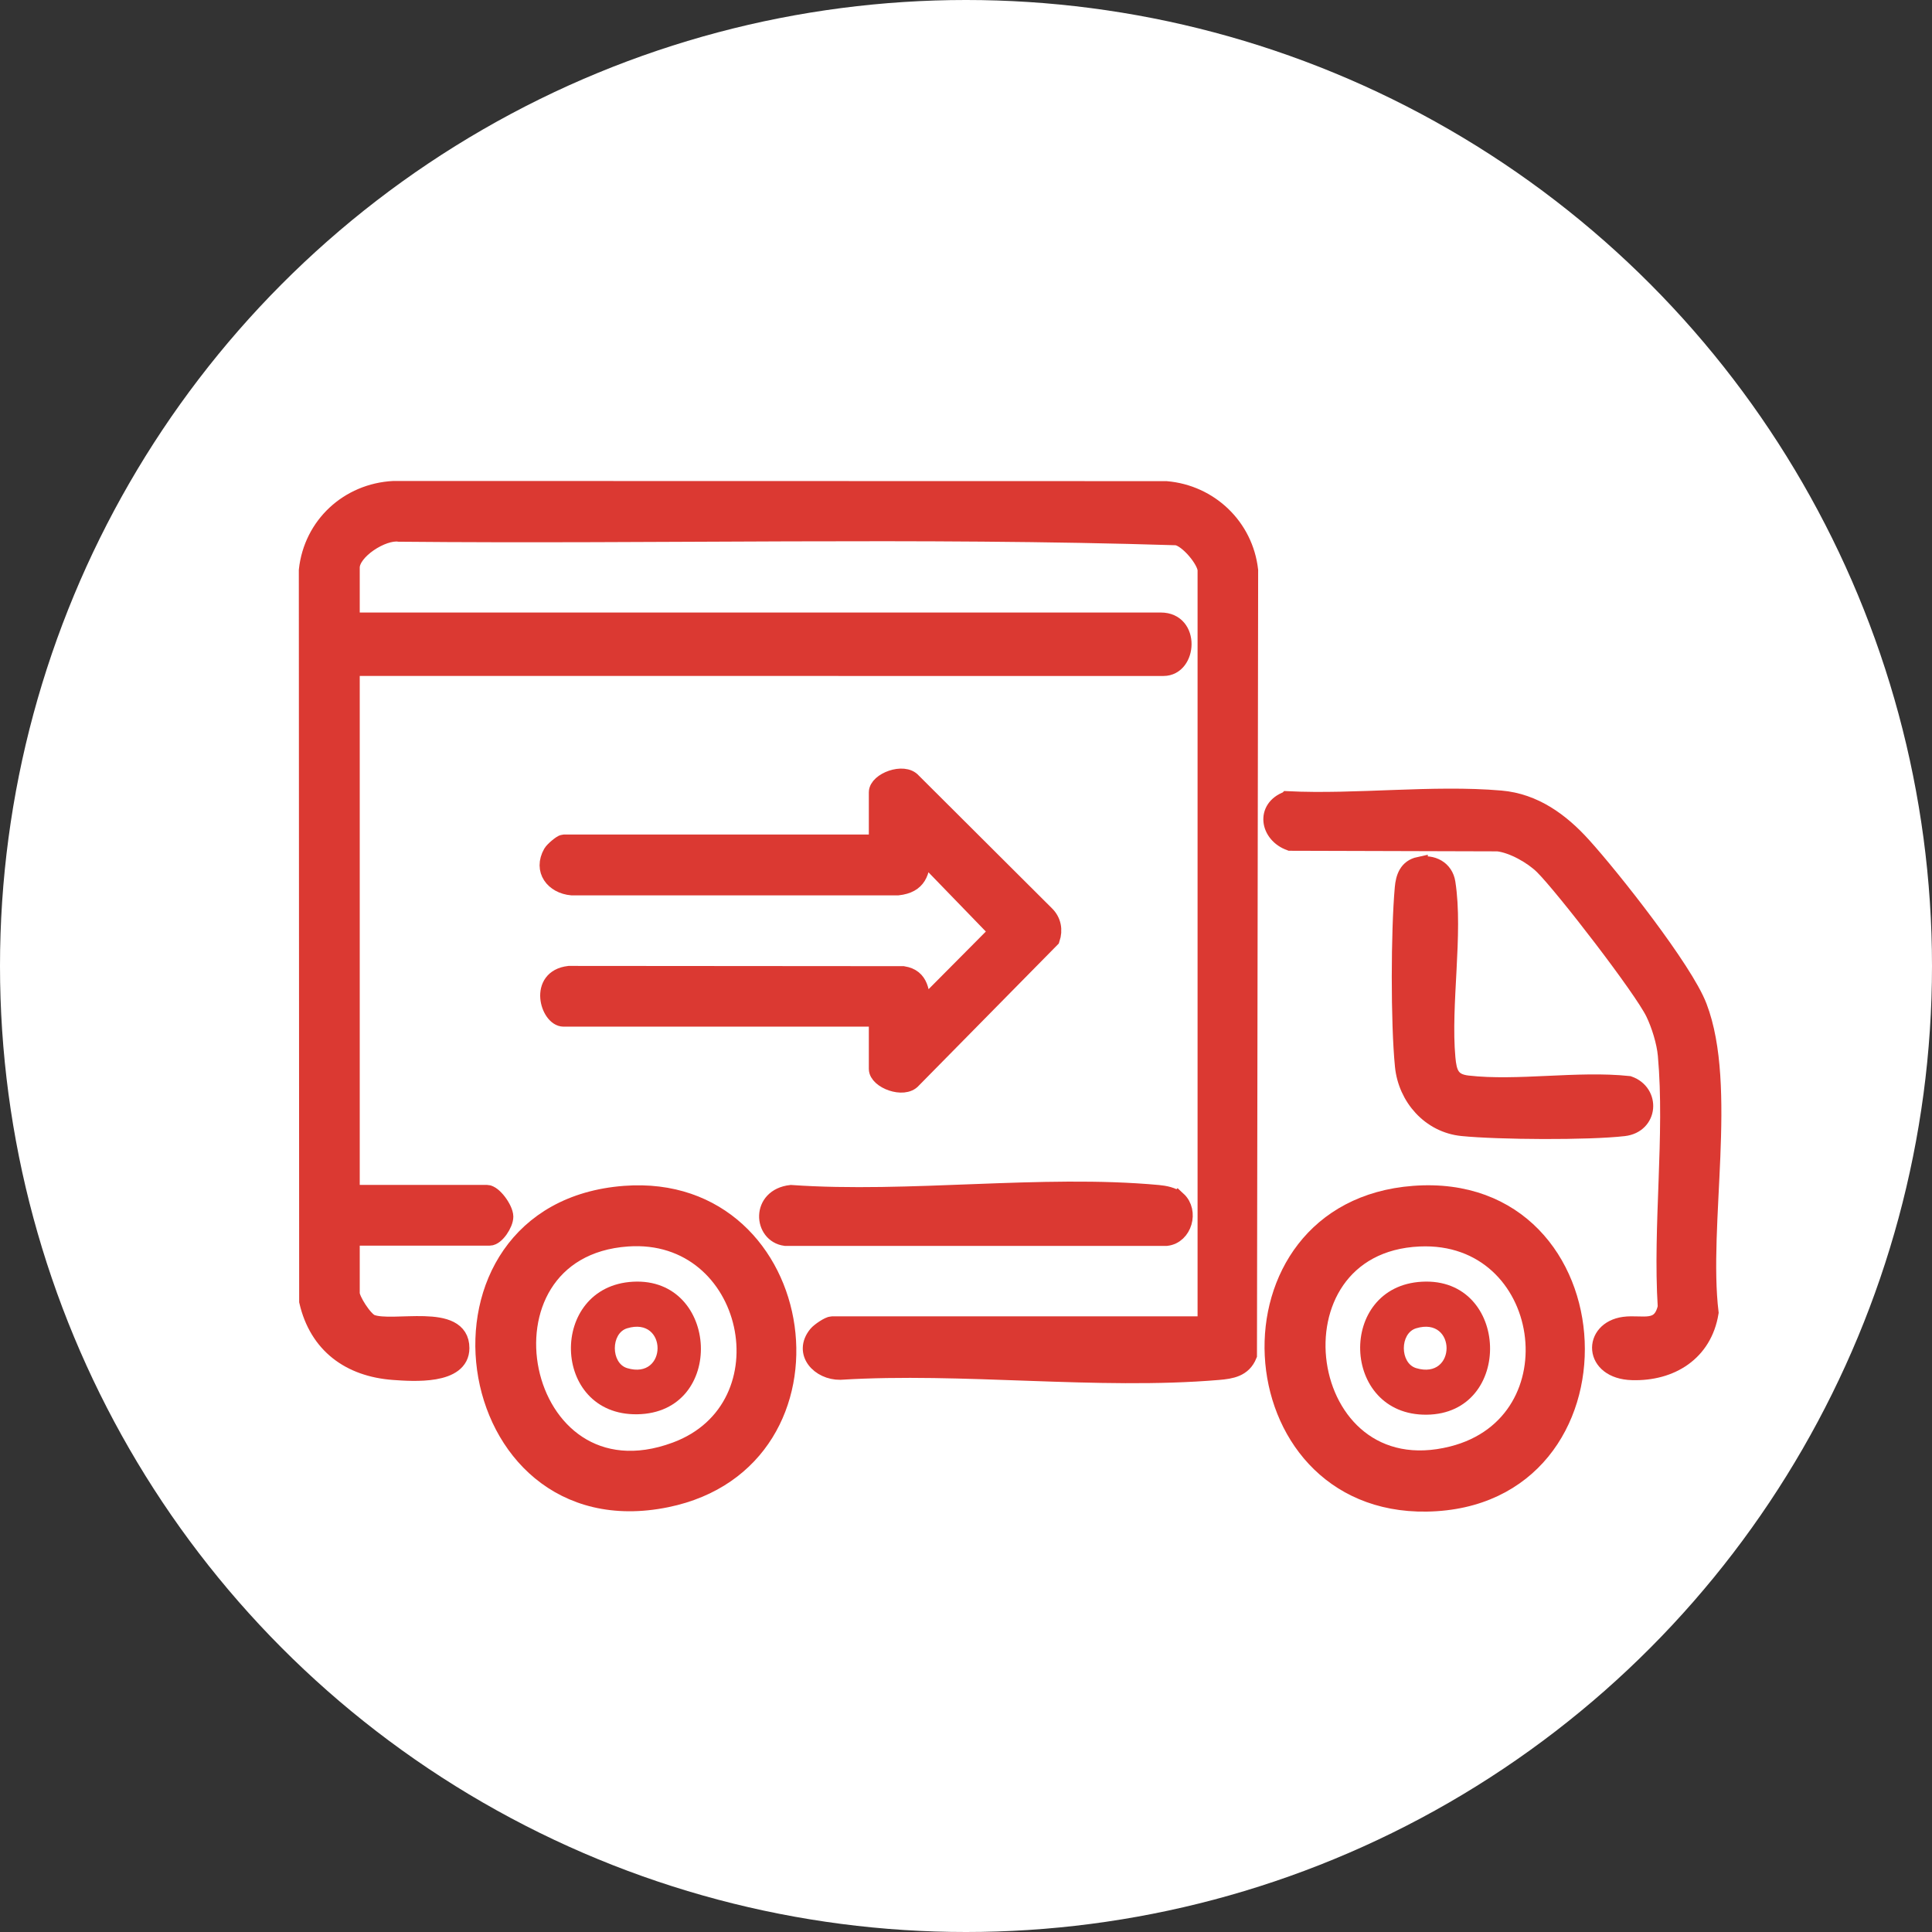
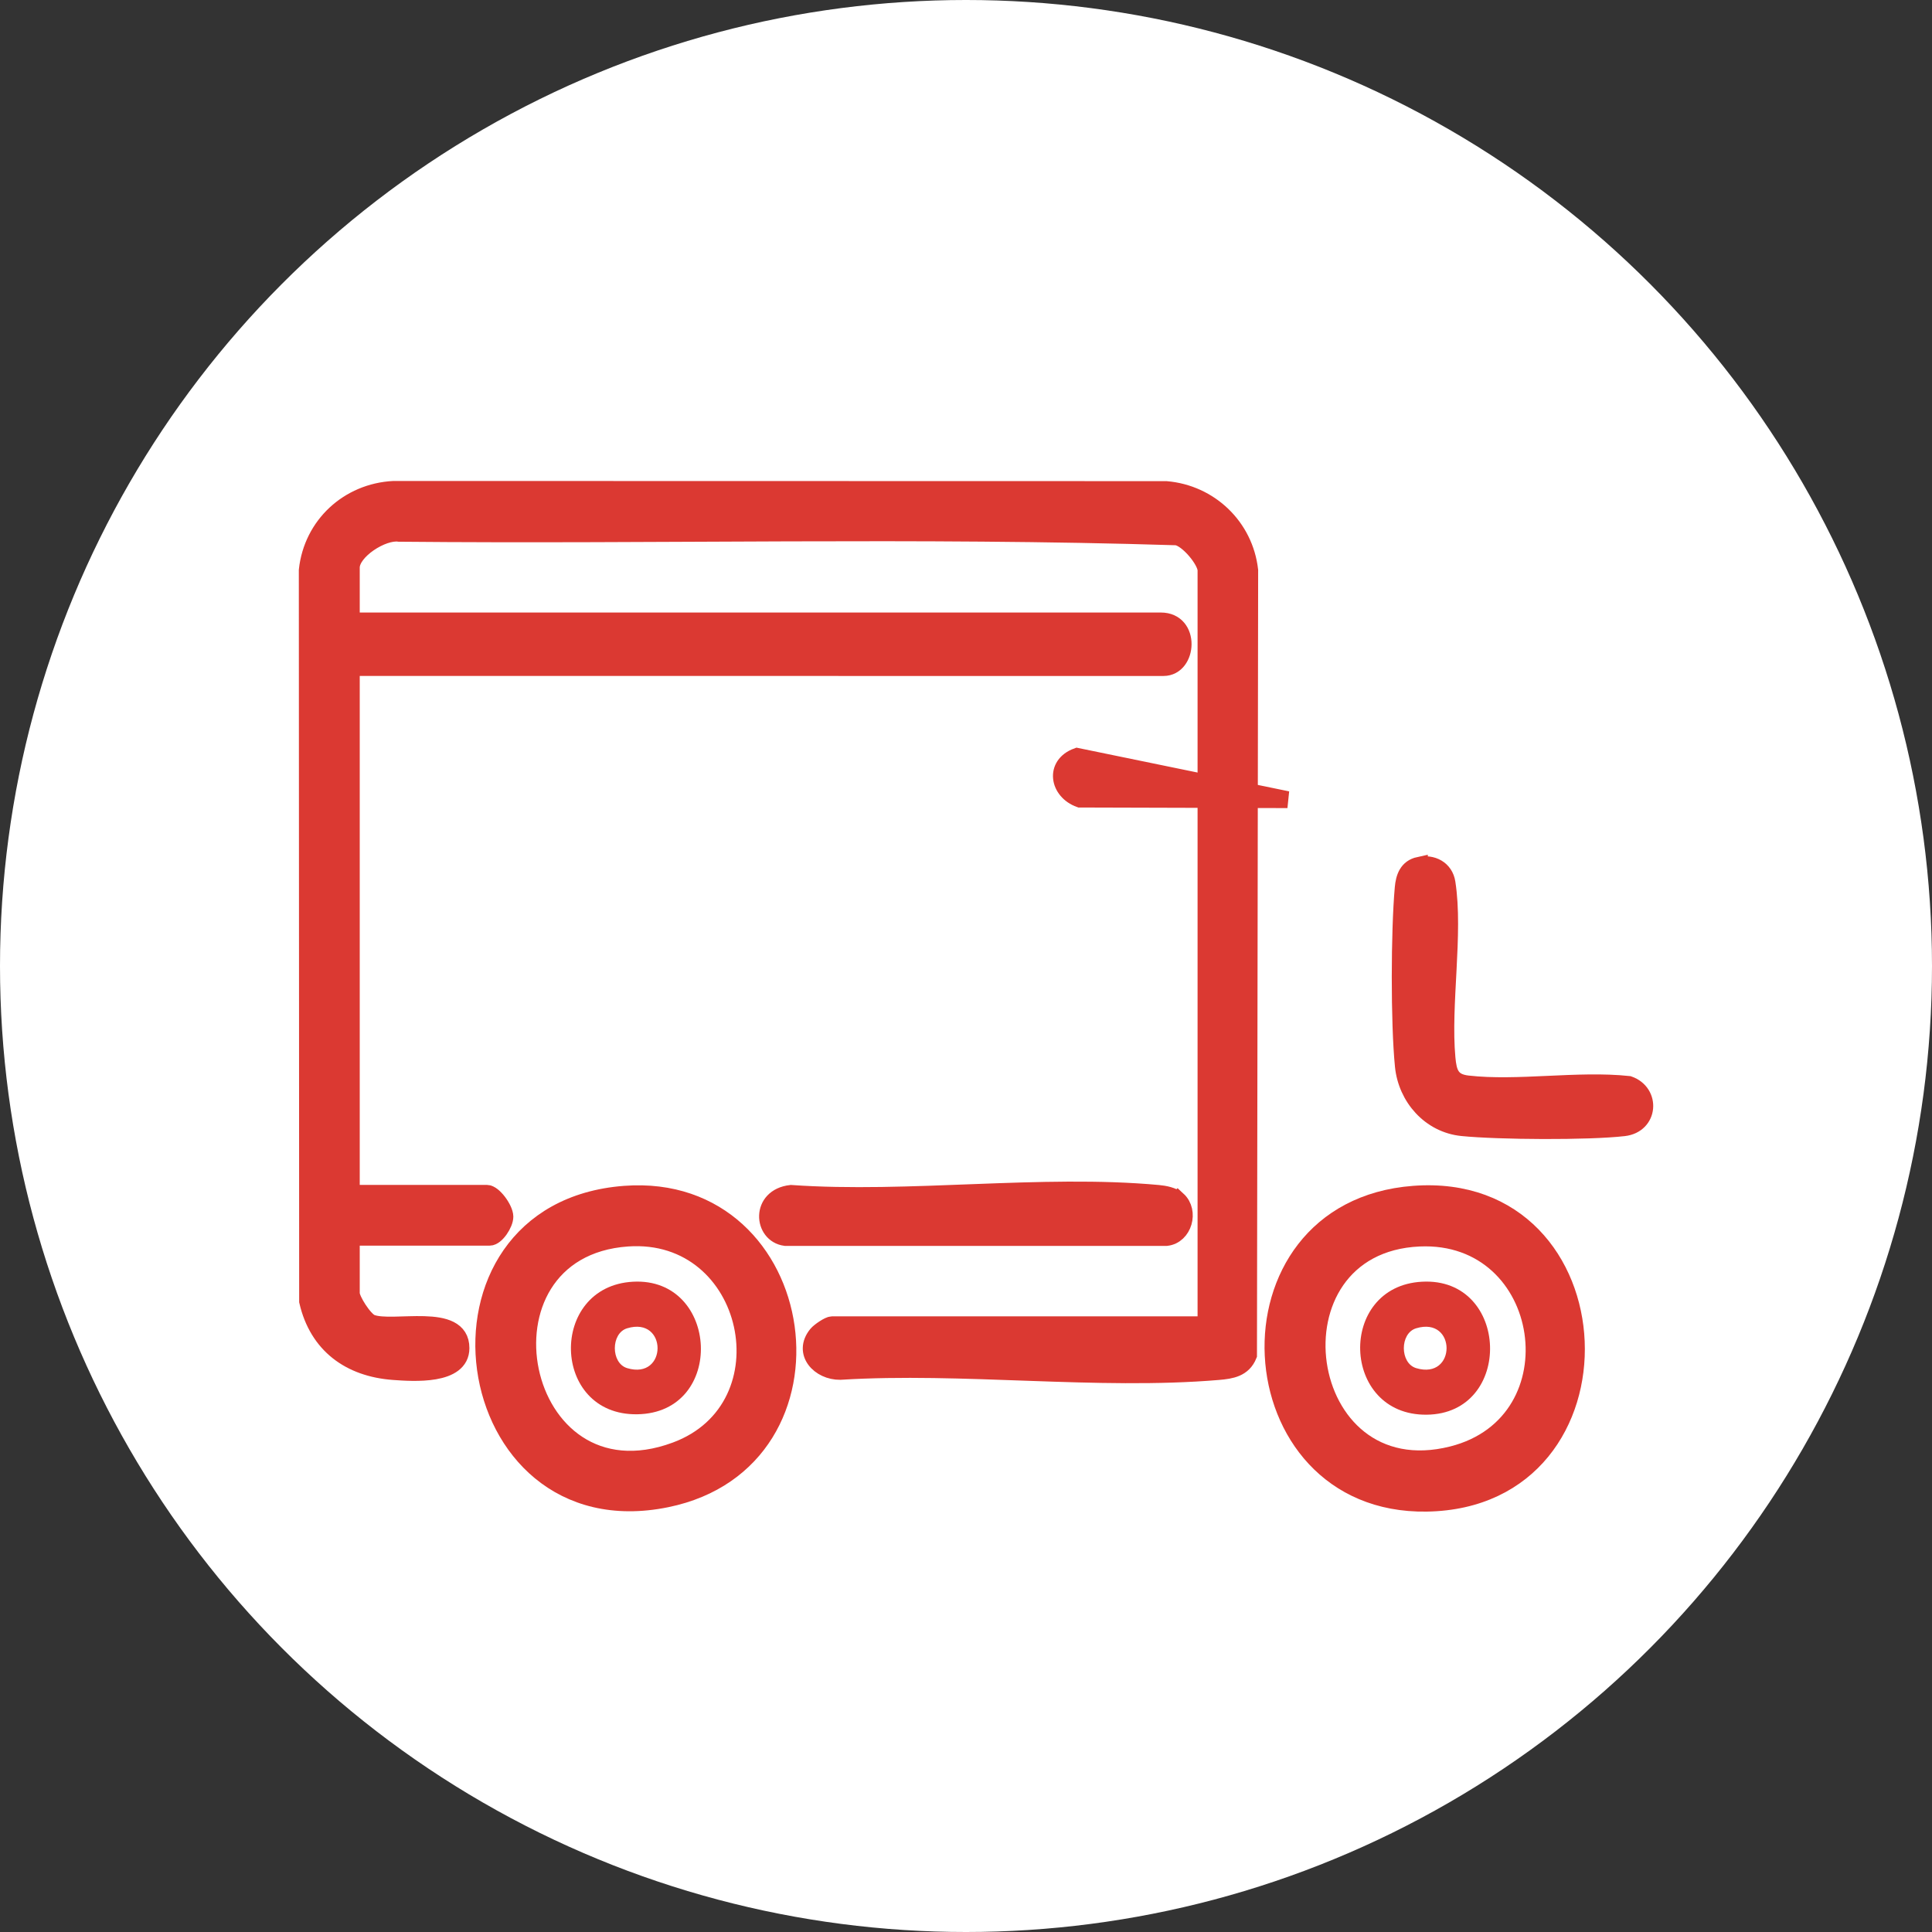
<svg xmlns="http://www.w3.org/2000/svg" id="Capa_1" data-name="Capa 1" viewBox="0 0 228.68 228.68">
  <rect x="0" y="0" width="228.68" height="228.68" fill="#333333" stroke="none" />
  <defs>
    <style>      .cls-1 {        stroke: #db3932;        stroke-miterlimit: 10;        stroke-width: 2px;      }      .cls-1, .cls-2 {        fill: #db3932;      }      .cls-3 {        fill: #fff;      }    </style>
  </defs>
  <circle class="cls-3" cx="114.34" cy="114.34" r="114.34" />
  <g>
    <path class="cls-1" d="M142.75,156.82v-89.31c0-1.15-2.17-3.78-3.49-3.97-30.58-.96-61.36-.13-92.02-.42-1.96-.28-5.66,2.09-5.66,4.06v6.32h95.82c3.66,0,3.27,5.51.32,5.51H41.58v62.24h16.05c.78,0,2.12,1.83,2.13,2.76,0,.85-1.04,2.43-1.8,2.43h-16.38v6.65c0,.75,1.51,3.14,2.35,3.48,2.52,1.02,10.64-1.44,10.63,3,0,3.34-5.64,2.94-7.98,2.77-5.19-.38-8.98-3.15-10.17-8.31l-.04-86.54c.58-5.33,4.86-9.28,10.21-9.56l91.45.02c5.18.44,9.31,4.4,9.89,9.56l-.14,92.89c-.64,1.58-2.03,1.81-3.57,1.94-14.3,1.21-30.28-.92-44.76-.02-2.43.03-4.55-2.2-2.77-4.38.3-.37,1.42-1.13,1.79-1.13h44.26Z" />
-     <path class="cls-1" d="M103.84,120.52h-37.13c-1.75,0-3.16-4.75.64-5.19l39.55.03c2.1.33,2.12,2.15,2.29,3.87l8.9-8.96-8.9-9.19c-.09,2.16-.5,3.63-2.91,3.9h-38.6c-2.14-.19-3.56-1.98-2.39-4.03.18-.32,1.17-1.17,1.42-1.17h37.13v-6c0-1.33,3.14-2.53,4.2-1.28l15.75,15.7c.82.79,1.02,1.88.66,2.94l-16.41,16.66c-1.06,1.25-4.2.05-4.2-1.28v-6Z" />
-     <path class="cls-1" d="M152.39,94.65c8.14.4,17.21-.77,25.24-.08,3.99.34,7.14,2.66,9.72,5.52,3.43,3.79,12.01,14.64,13.7,19.05,3.63,9.46.12,25.85,1.37,36.23-.77,4.72-4.63,7.13-9.24,6.99-4.78-.14-4.84-4.97-.94-5.5,2.13-.29,4.32.8,4.98-2.16-.6-9.62.86-20.31.01-29.8-.14-1.57-.77-3.6-1.46-5.02-1.41-2.91-10.68-14.91-13.13-17.35-1.25-1.24-3.58-2.56-5.35-2.76l-24.58-.07c-2.56-.91-3.1-4.04-.32-5.05Z" />
+     <path class="cls-1" d="M152.39,94.65l-24.58-.07c-2.56-.91-3.1-4.04-.32-5.05Z" />
    <path class="cls-1" d="M73.94,141.36c22.3-1.68,27.04,31.55,4.95,36.06-25.05,5.12-30.45-34.14-4.95-36.06ZM74.27,146.54c-19.26,1.36-13.25,32.16,5.7,25.15,13.71-5.07,9.19-26.2-5.7-25.15Z" />
    <path class="cls-1" d="M167.33,141.36c24.59-1.86,26.21,36.17,1.53,36.56-22.93.36-24.98-34.79-1.53-36.56ZM167.99,146.54c-18.56.84-14.58,30.3,3.9,25.64,15.02-3.79,11.71-26.34-3.9-25.64Z" />
    <path class="cls-1" d="M167.96,102.43c1.57-.34,3.06.43,3.31,2.06.94,6.01-.58,14.4,0,20.74.16,1.75.49,2.85,2.44,3.07,5.92.68,13.02-.58,19.07.06,2.75.96,2.48,4.77-.57,5.12-4.24.49-14.82.42-19.13-.01-3.81-.38-6.6-3.57-6.97-7.29-.51-5.13-.48-15.92-.02-21.08.11-1.25.5-2.38,1.87-2.68Z" />
    <path class="cls-1" d="M139.41,142.02c1.49,1.37.7,4.22-1.34,4.45h-45.11c-2.76-.36-3.08-4.79.66-5.21,13.99.98,29.69-1.27,43.47,0,.76.07,1.75.25,2.31.77Z" />
    <path class="cls-2" d="M74.92,151.71c10.23-.56,11.03,15.54.5,15.69-10.22.15-10.52-15.14-.5-15.69ZM74.24,157.22c-1.96.58-1.95,4.14,0,4.72,4.79,1.43,4.79-6.16,0-4.72Z" />
    <path class="cls-2" d="M168.31,151.71c10.41-.57,10.89,15.64.55,15.74-10.17.1-10.61-15.2-.55-15.74ZM167.63,157.22c-1.96.58-1.95,4.14,0,4.72,4.79,1.43,4.79-6.16,0-4.72Z" />
  </g>
</svg>